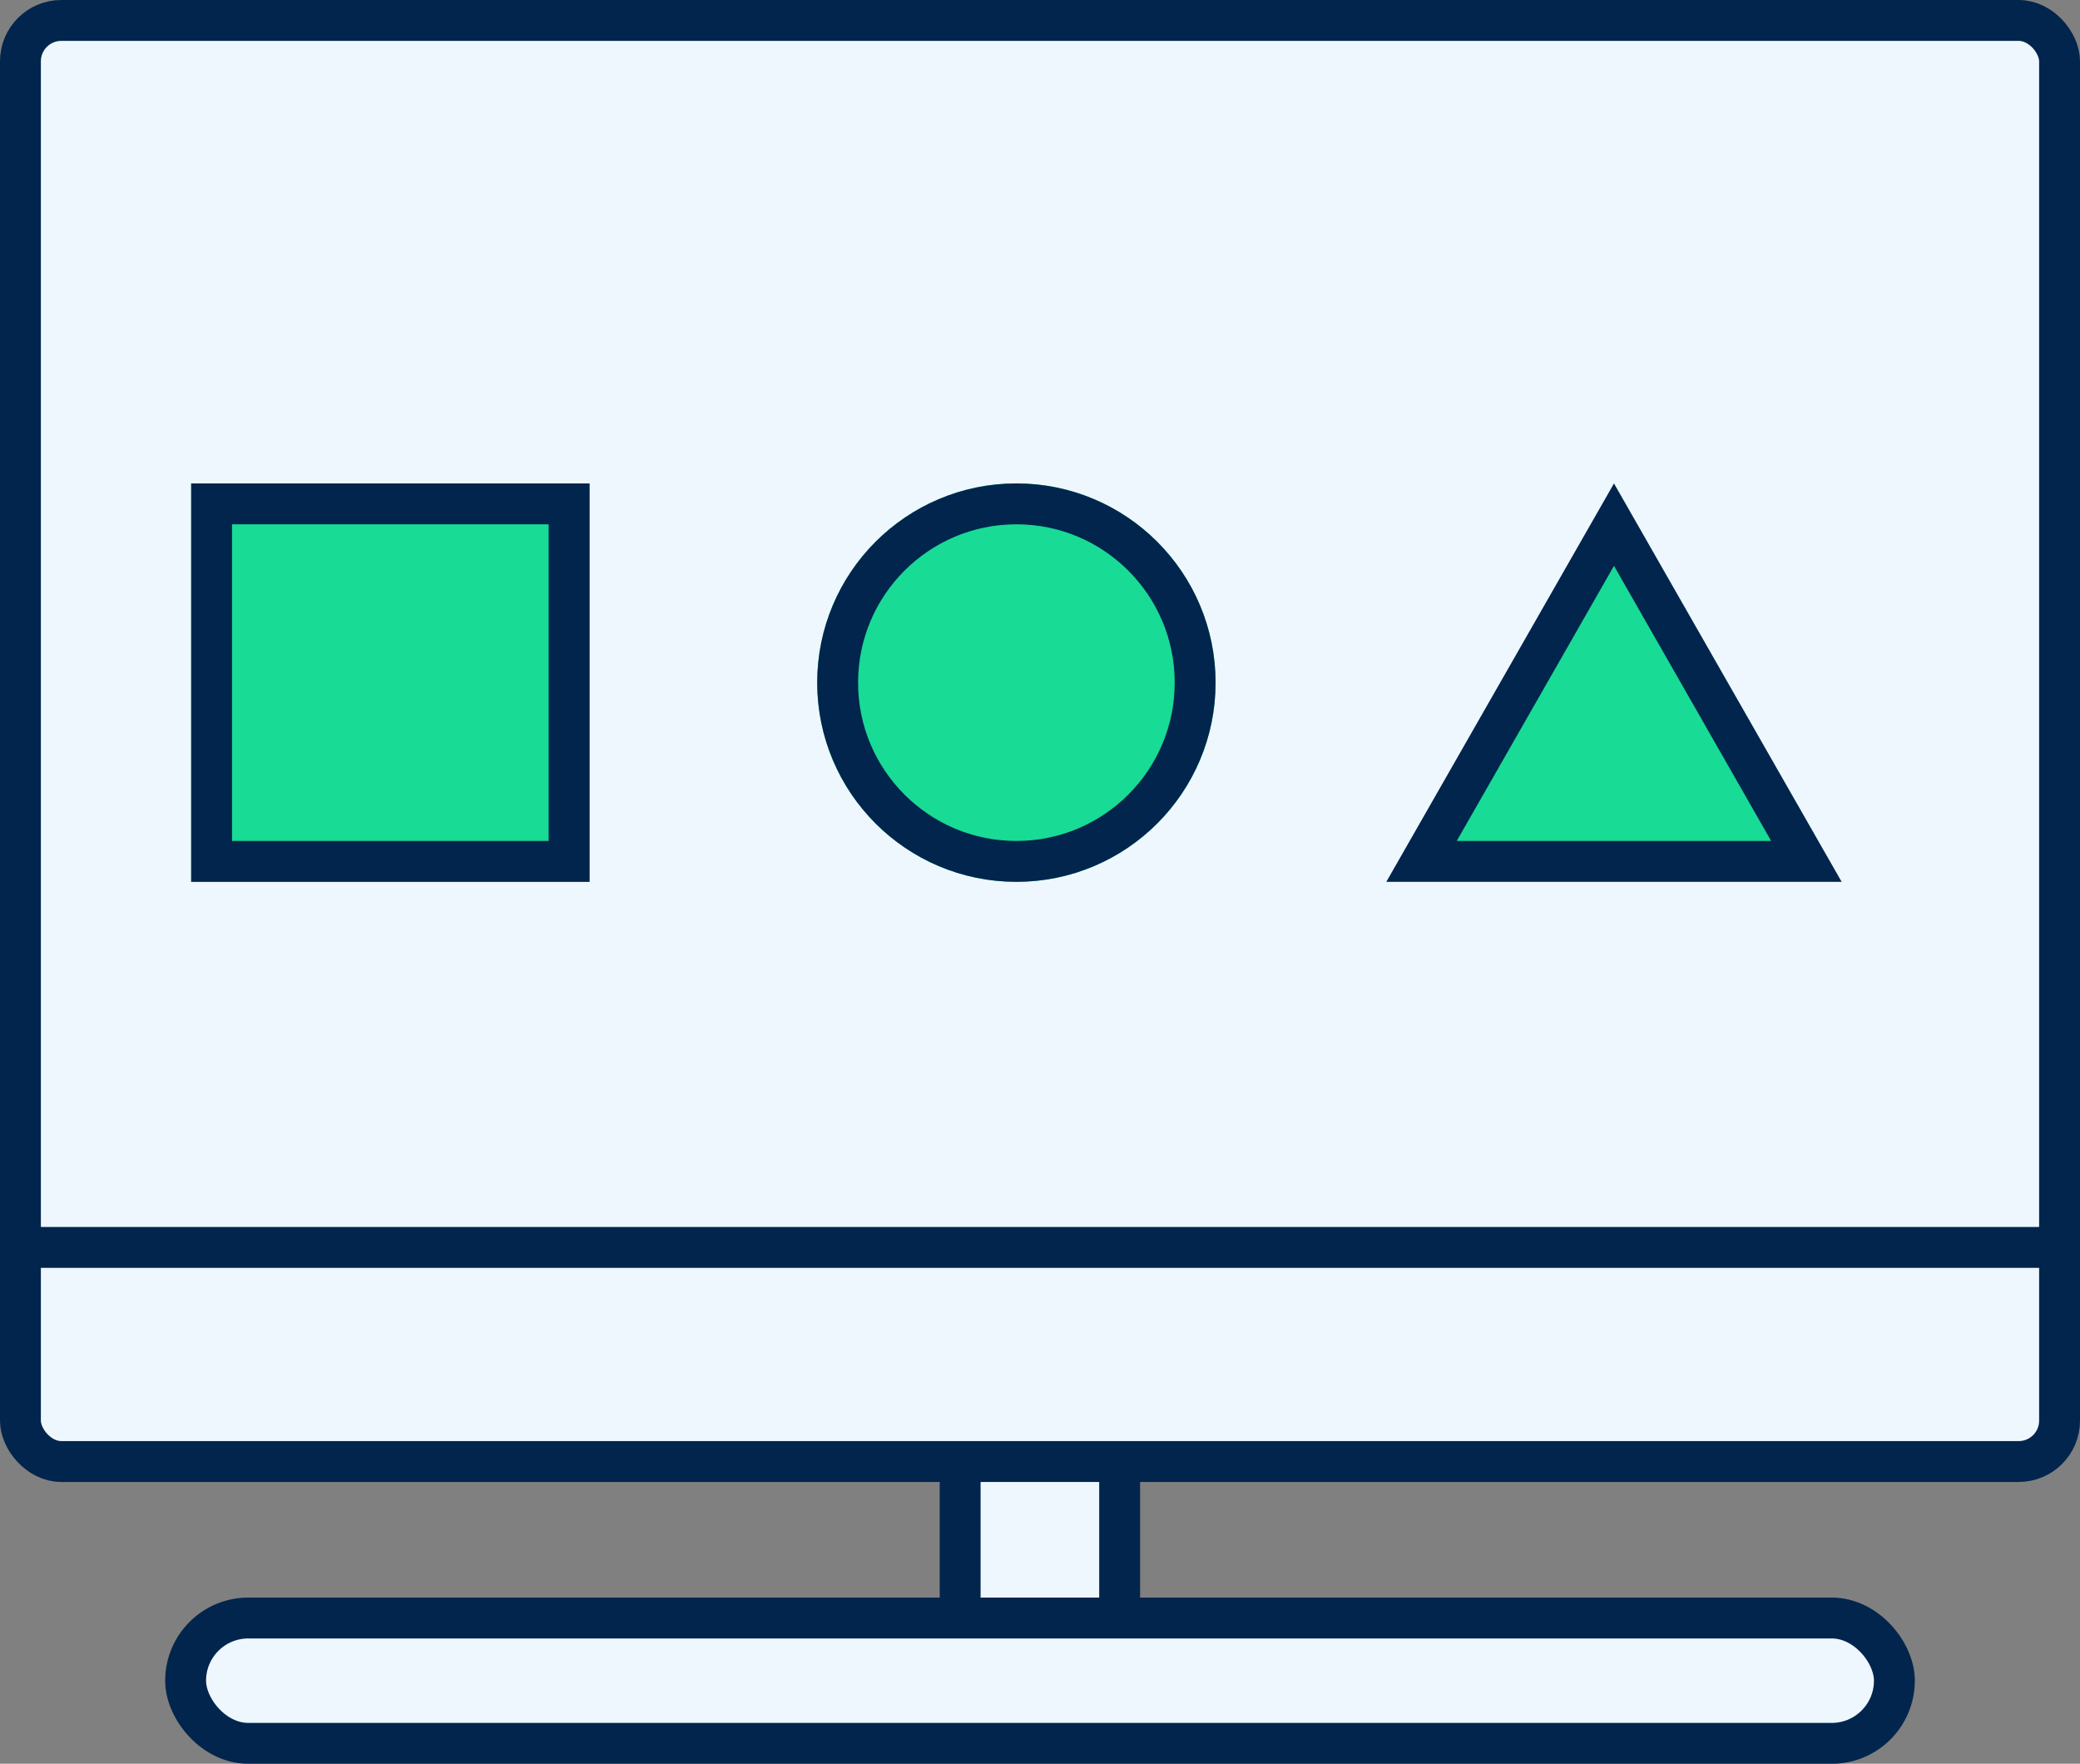
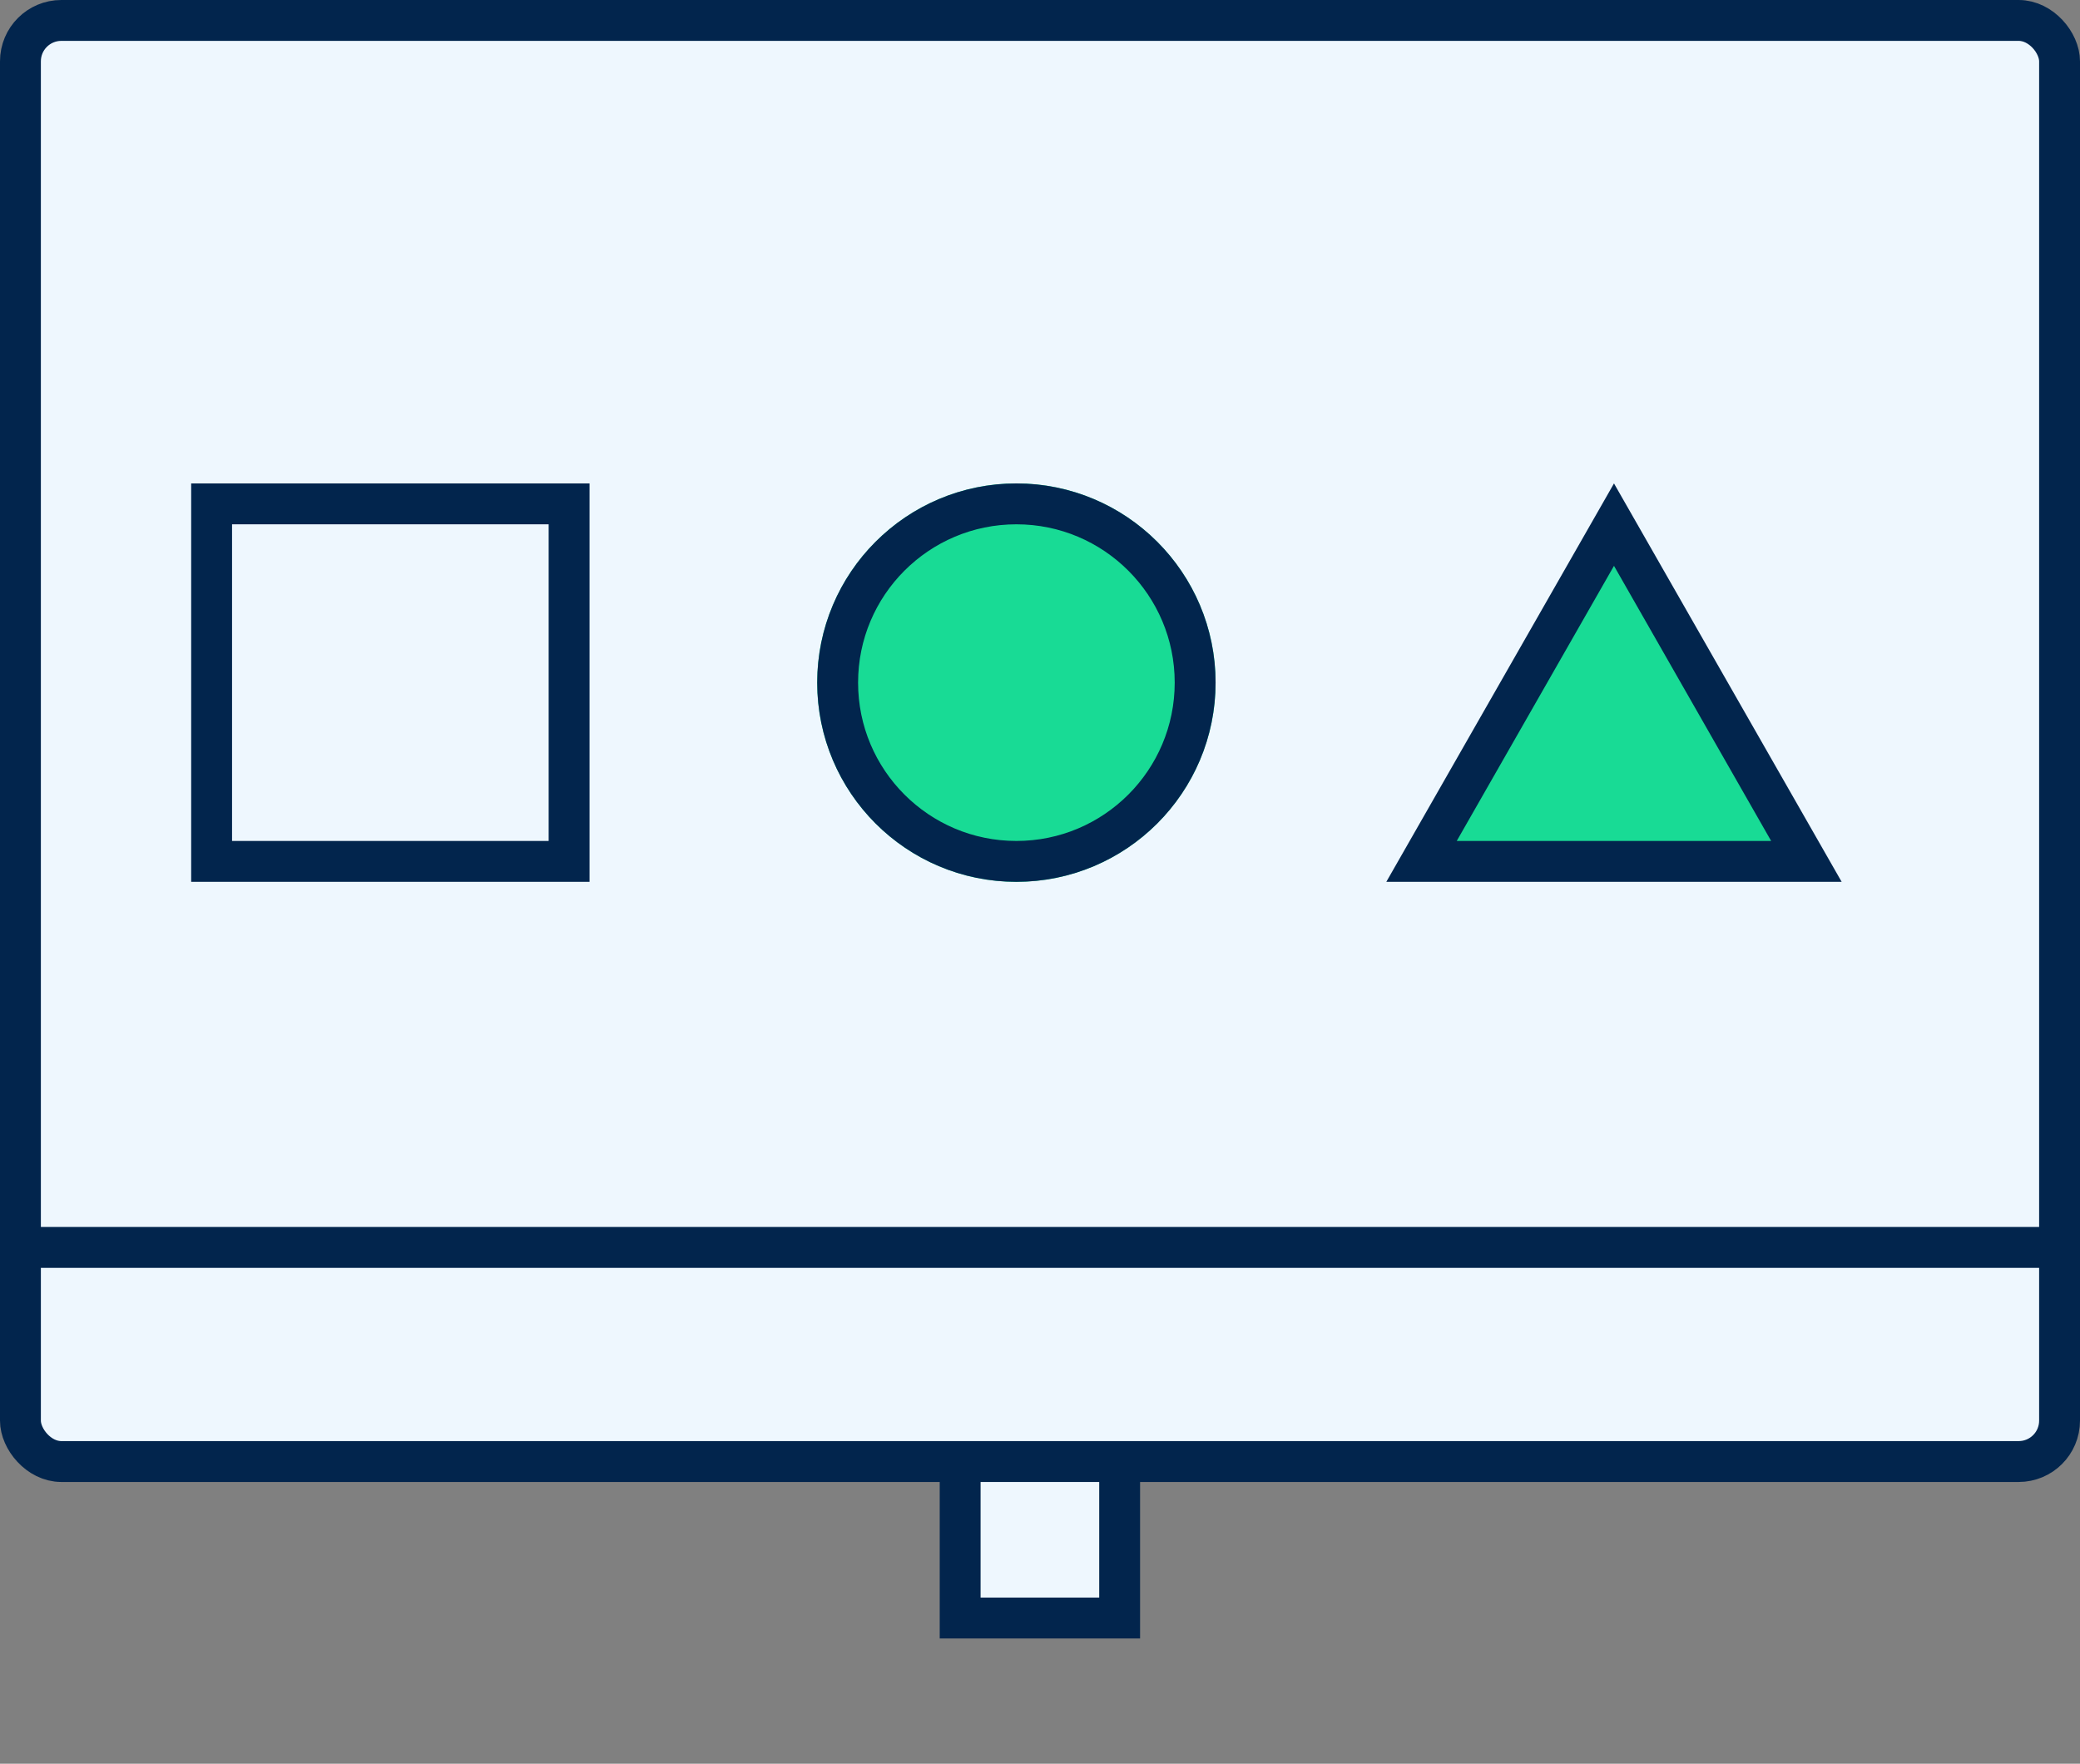
<svg xmlns="http://www.w3.org/2000/svg" width="50.887" height="43.146" viewBox="0 0 50.887 43.146">
  <rect x="0" y="0" width="50.887" height="43.146" fill="#808080" stroke="none" />
  <g data-name="Group 11476" transform="translate(-73.5 -2995.365)">
    <path data-name="Rectangle 14766" transform="translate(96.99 3029.929)" style="stroke-miterlimit:10;stroke:#02254d;fill:#eef7fe" d="M0 0h3.902v5.017H0z" />
-     <rect data-name="Rectangle 14767" width="41.805" height="3.066" rx="1.533" transform="translate(78.041 3034.946)" style="stroke-miterlimit:10;stroke:#02254d;fill:#eef7fe" />
    <rect data-name="Rectangle 14765" width="49.887" height="35.253" rx="1" transform="translate(74 2995.865)" style="stroke-miterlimit:10;stroke:#02254d;fill:#eef7fe" />
    <path data-name="Line 2907" transform="translate(74 3025.88)" style="fill:none;stroke-miterlimit:10;stroke:#02254d" d="M0 0h49.887" />
    <g data-name="Rectangle 14768" style="fill:#18db95;stroke:#02254d">
-       <path style="stroke:none" d="M0 0h9.746v9.746H0z" transform="translate(78.177 3007.191)" />
      <path style="fill:none" d="M.5.5h8.746v8.746H.5z" transform="translate(78.177 3007.191)" />
    </g>
    <g data-name="Ellipse 2771" transform="translate(93.493 3007.191)" style="fill:#18db95;stroke:#02254d">
      <circle cx="4.873" cy="4.873" r="4.873" style="stroke:none" />
      <circle cx="4.873" cy="4.873" r="4.373" style="fill:none" />
    </g>
    <g data-name="Polygon 5" style="stroke-linecap:round;stroke-linejoin:round;fill:#18db95">
      <path d="M10.277 9.246H.862l4.707-8.238 4.708 8.238z" style="stroke:none" transform="translate(107.416 3007.191)" />
      <path d="m5.57 2.016-3.847 6.73h7.692L5.57 2.016M5.57 0l5.57 9.746H0L5.57 0z" style="fill:#02254d;stroke:none" transform="translate(107.416 3007.191)" />
    </g>
  </g>
</svg>